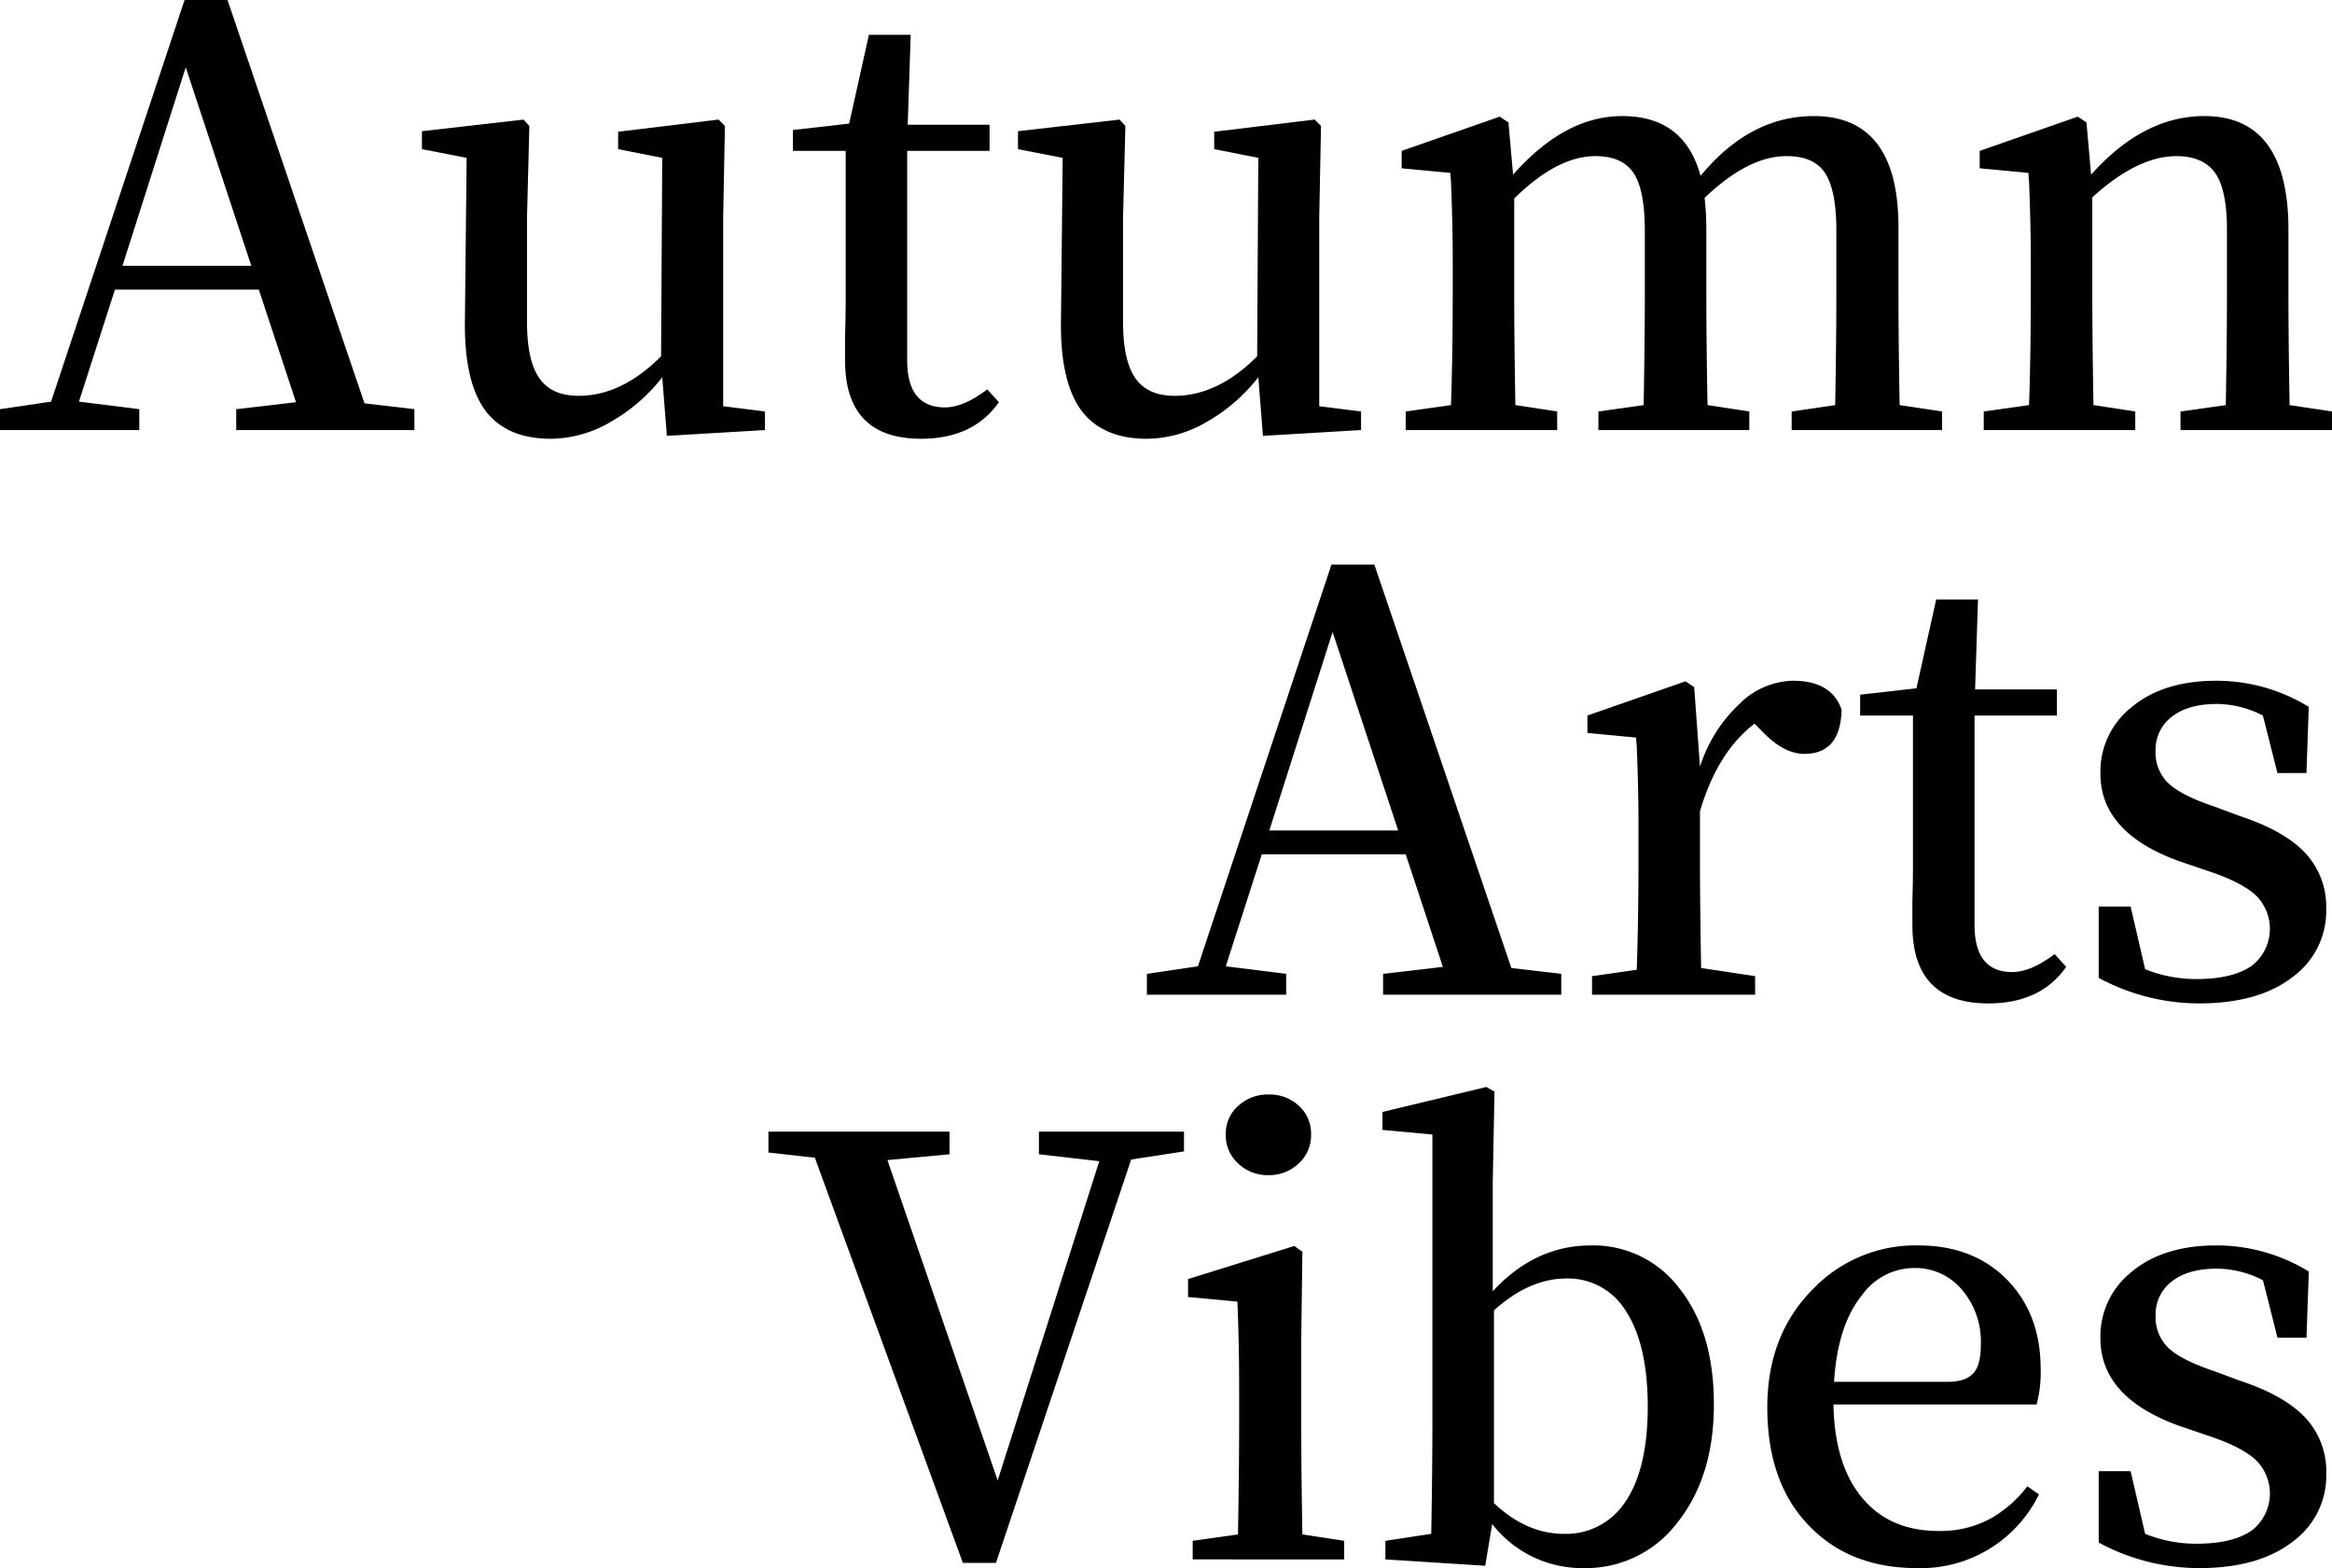
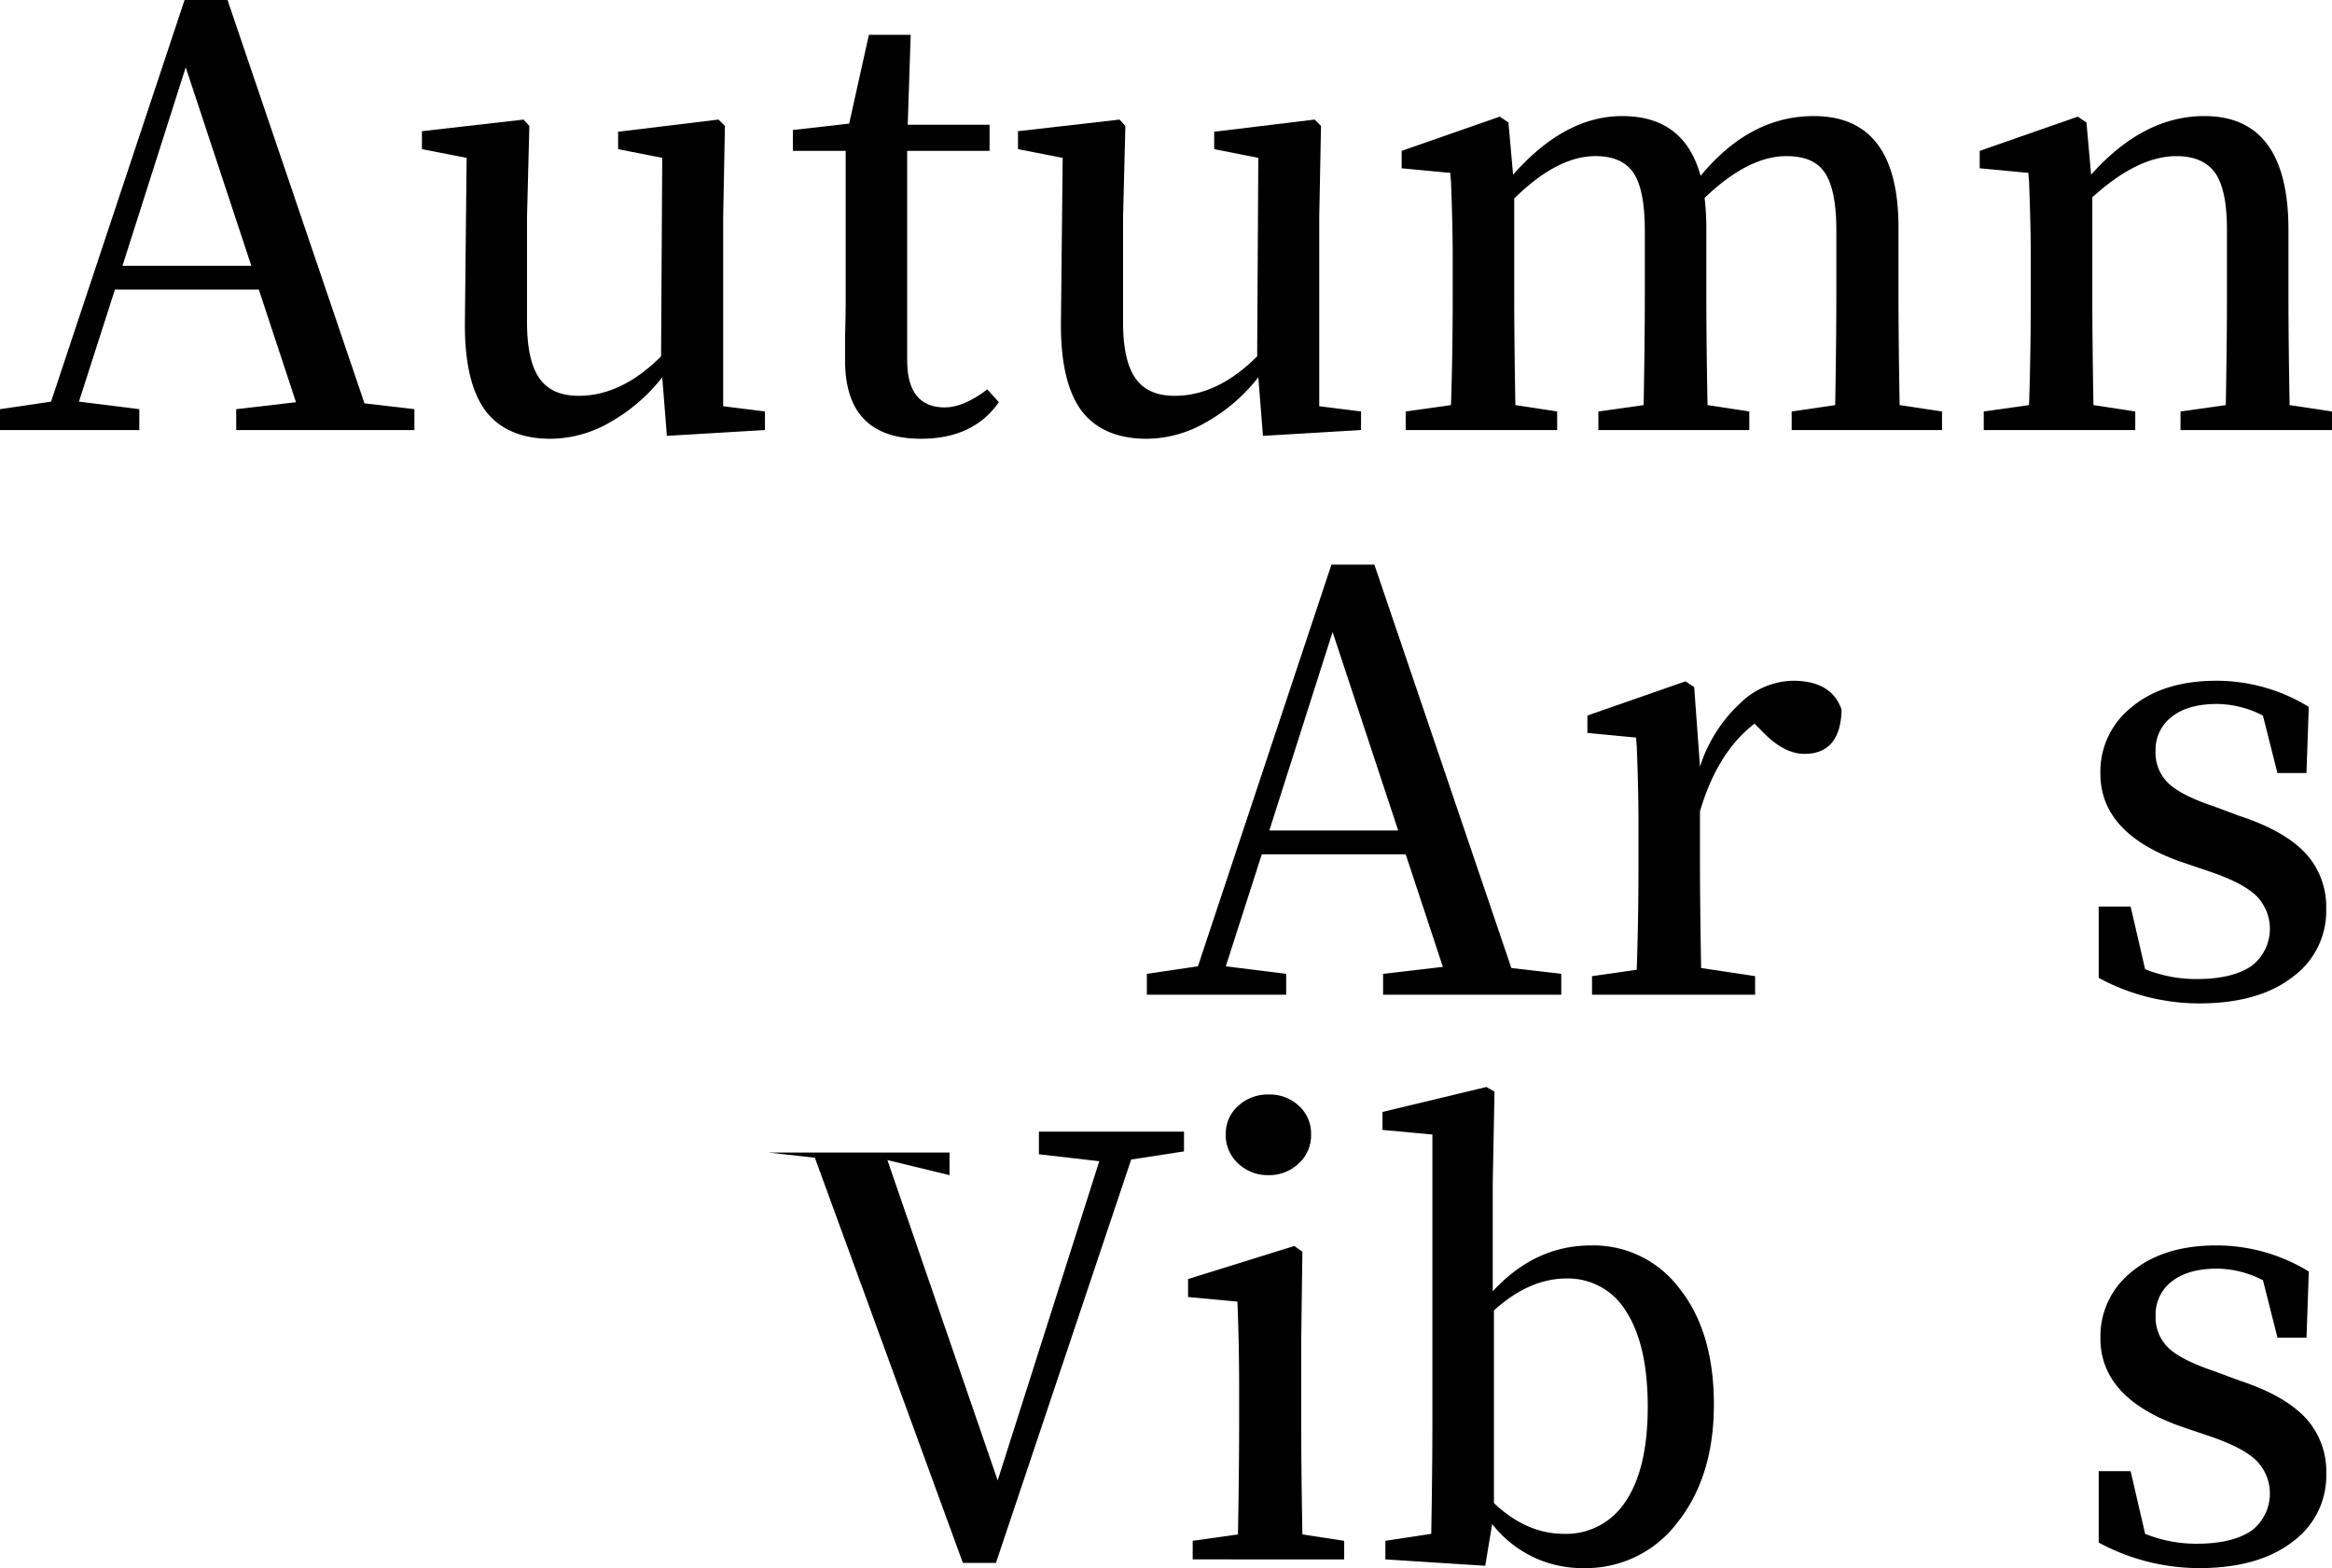
<svg xmlns="http://www.w3.org/2000/svg" id="deco1" width="376.441" height="253.134" viewBox="0 0 376.441 253.134">
  <path id="Path_4198" data-name="Path 4198" d="M756.783,103.47V100.1l8.245-1.218,21.549-64.833h6.933L815.62,99.16l8.057.939v3.371H794.915V100.1l9.651-1.124-6-18.177H775.334L769.526,98.88l9.743,1.218v3.371Zm19.769-26.514h20.8L786.764,44.914Z" transform="translate(-756.783 -34.047)" />
  <path id="Path_4199" data-name="Path 4199" d="M813.139,95.652q-6.842,0-10.306-4.216-3.652-4.589-3.559-14.616l.28-26.514L792.339,48.9V46l16.4-1.873.939,1.031-.377,14.71V76.819q0,6.465,2.155,9.275,1.971,2.623,6.185,2.624,6.931,0,13.3-6.371l.188-32.042L824.006,48.9v-2.81l16.21-1.967,1.031,1.031-.281,14.71V90.4l6.745.843v3l-15.832.939-.749-9.463a28.149,28.149,0,0,1-8.34,7.214A19.339,19.339,0,0,1,813.139,95.652Z" transform="translate(-724.228 -24.822)" />
  <path id="Path_4200" data-name="Path 4200" d="M844.3,102.19q-12.272,0-12.273-12.649V85.7q.092-3.184.1-5.247V55.719h-8.526V52.346l9.088-1.031,3.186-14.334h6.747L842.141,51.5h13.212v4.216h-13.3V89.541q0,7.589,6.09,7.59,3,0,6.841-2.906l1.872,2.063Q852.73,102.19,844.3,102.19Z" transform="translate(-695.613 -31.361)" />
  <path id="Path_4201" data-name="Path 4201" d="M863.368,95.652q-6.842,0-10.306-4.216-3.655-4.589-3.559-14.616l.28-26.514L842.567,48.9V46l16.4-1.873.937,1.031-.375,14.71V76.819q0,6.465,2.155,9.275,1.968,2.623,6.184,2.624,6.933,0,13.306-6.371l.186-32.042-7.12-1.406v-2.81l16.21-1.967,1.031,1.031-.283,14.71V90.4l6.747.843v3l-15.834.939-.749-9.463a28.119,28.119,0,0,1-8.339,7.214A19.345,19.345,0,0,1,863.368,95.652Z" transform="translate(-678.24 -24.822)" />
  <path id="Path_4202" data-name="Path 4202" d="M875.551,94.515v-3l7.31-1.031q.279-8.054.28-17.708v-6q0-5.339-.28-12.461a12.418,12.418,0,0,1-.094-1.312L874.9,52.26V49.45l15.834-5.528,1.406.937.749,8.432q8.336-9.462,17.612-9.463,10.028,0,12.651,9.651,7.959-9.649,18.269-9.651,13.677,0,13.679,17.989V72.778q0,7.215.186,17.708l6.841,1.031v3H937.858v-3l7.026-1.031q.184-10.491.186-17.708V62.287q0-6.747-1.967-9.463-1.779-2.531-6.09-2.53-6.183,0-13.21,6.747a43.781,43.781,0,0,1,.28,5.153V72.778q0,7.215.19,17.708l6.745,1.031v3H906.658v-3l7.306-1.031q.187-10.491.19-17.708v-10.4q0-6.652-1.828-9.369t-6.138-2.716q-6.183,0-13.116,6.841V72.778q0,7.215.186,17.708l6.747,1.031v3Z" transform="translate(-648.639 -25.092)" />
  <path id="Path_4203" data-name="Path 4203" d="M924.264,94.515v-3l7.31-1.031q.279-8.054.28-17.708v-6q0-5.339-.28-12.461a11.934,11.934,0,0,1-.094-1.312l-7.871-.749V49.45l15.834-5.528,1.4.937.751,8.432q8.433-9.462,18.269-9.463,13.586,0,13.586,18.365V72.778q0,7.215.188,17.708l6.839,1.031v3H956.027v-3l7.308-1.031q.187-10.491.186-17.708V62.1q0-6.465-1.967-9.183-1.968-2.621-6.183-2.622-6.276,0-13.583,6.651V72.778q0,7.215.186,17.708l6.747,1.031v3Z" transform="translate(-604.038 -25.092)" />
  <path id="Path_4204" data-name="Path 4204" d="M853.428,151.056v-3.373l8.243-1.218,21.548-64.833h6.934l22.112,65.115,8.057.937v3.373H891.56v-3.373l9.649-1.124-6-18.175H871.977l-5.808,18.081,9.745,1.218v3.373Zm19.767-26.516h20.8L883.407,92.5Z" transform="translate(-668.295 9.521)" />
  <path id="Path_4205" data-name="Path 4205" d="M891.3,142.1v-3l7.216-1.031q.282-8.057.282-17.708v-6q0-5.342-.282-12.461a12.512,12.512,0,0,1-.094-1.312l-7.869-.749V97.033l15.832-5.526,1.406.937.937,12.836a23.763,23.763,0,0,1,6.465-10.214,12.545,12.545,0,0,1,8.524-3.653q6.278,0,7.871,4.684-.19,7.123-6,7.12-3.373,0-6.839-3.653l-1.218-1.218q-6,4.592-8.808,14.149v7.869q0,6.933.188,17.426l8.714,1.312v3Z" transform="translate(-634.307 18.477)" />
-   <path id="Path_4206" data-name="Path 4206" d="M934.241,149.773q-12.275,0-12.273-12.647v-3.843q.092-3.184.094-5.247V103.3h-8.526V99.931l9.088-1.033,3.186-14.332h6.747l-.469,14.522H945.3V103.3h-13.3v33.824q0,7.589,6.092,7.588,3,0,6.839-2.9l1.872,2.061Q942.673,149.773,934.241,149.773Z" transform="translate(-613.262 12.208)" />
  <path id="Path_4207" data-name="Path 4207" d="M949.846,143.5a34.153,34.153,0,0,1-16.21-4.122V127.859h5.153l2.343,10.118a21.977,21.977,0,0,0,8.337,1.592q5.81,0,8.9-2.155a7.56,7.56,0,0,0,.7-11.289q-2.2-2.109-7.45-3.889l-4.963-1.686q-12.744-4.589-12.743-14.149a13.234,13.234,0,0,1,4.871-10.586q5.152-4.4,13.865-4.4a28.493,28.493,0,0,1,14.9,4.216l-.374,10.681h-4.686l-2.341-9.277a16.47,16.47,0,0,0-7.4-1.873q-4.686,0-7.306,2.061a6.673,6.673,0,0,0-2.624,5.528A6.838,6.838,0,0,0,944.924,108q2.112,1.968,7.45,3.747l4.028,1.5q7.4,2.437,10.775,6.184a12.728,12.728,0,0,1,3.186,8.806,13.147,13.147,0,0,1-5.249,10.869Q959.589,143.5,949.846,143.5Z" transform="translate(-594.857 18.477)" />
-   <path id="Path_4208" data-name="Path 4208" d="M852.925,199.024l-23.891-65.4-7.5-.843v-3.373H850.77v3.655L840.744,134l17.8,51.715,16.4-51.53-9.743-1.123v-3.655H888.62V132.6l-8.526,1.312-21.83,65.115Z" transform="translate(-697.494 53.268)" />
+   <path id="Path_4208" data-name="Path 4208" d="M852.925,199.024l-23.891-65.4-7.5-.843H850.77v3.655L840.744,134l17.8,51.715,16.4-51.53-9.743-1.123v-3.655H888.62V132.6l-8.526,1.312-21.83,65.115Z" transform="translate(-697.494 53.268)" />
  <path id="Path_4209" data-name="Path 4209" d="M857.648,201.326v-3l7.308-1.031q.187-10.68.188-17.708v-6q0-7.117-.28-13.867l-7.965-.749v-2.9l17.146-5.341,1.31.937-.186,13.961V179.59q0,7.215.186,17.708l6.747,1.031v3ZM869.875,139.3A6.882,6.882,0,0,1,865,137.43a6.126,6.126,0,0,1-2.015-4.686A5.976,5.976,0,0,1,865,128.108a7.051,7.051,0,0,1,4.917-1.827,6.891,6.891,0,0,1,4.873,1.827,6.046,6.046,0,0,1,1.967,4.636,6.132,6.132,0,0,1-2.015,4.686A6.889,6.889,0,0,1,869.875,139.3Z" transform="translate(-665.117 50.402)" />
  <path id="Path_4210" data-name="Path 4210" d="M905.7,203.315a18.361,18.361,0,0,1-14.71-7.12l-1.124,6.745-16.114-1.031v-3l7.4-1.124q.184-10.491.186-17.614V133.327l-8.057-.749v-2.9l16.769-4.028,1.314.749-.284,14.71v17.52q6.839-7.4,15.834-7.4a17.316,17.316,0,0,1,14.149,6.747q5.712,7.025,5.714,18.926,0,11.617-5.856,19.018A18.513,18.513,0,0,1,905.7,203.315Zm-3.09-5.528a11.375,11.375,0,0,0,9.461-4.59q4.029-5.342,4.03-15.928,0-10.209-3.655-15.647a10.894,10.894,0,0,0-9.463-5.059q-6,0-11.71,5.153v31.105Q896.517,197.789,902.61,197.786Z" transform="translate(-650.115 49.82)" />
-   <path id="Path_4211" data-name="Path 4211" d="M929.881,191.09q-10.867,0-17.426-6.841-6.744-6.931-6.745-19.112,0-11.709,7.4-19.112A22.909,22.909,0,0,1,930.069,139q8.9,0,14.334,5.528t5.434,14.428a19.638,19.638,0,0,1-.657,5.716H916.389q.19,10.117,4.967,15.457,4.4,4.968,11.992,4.967a16.968,16.968,0,0,0,8.339-1.969,19.3,19.3,0,0,0,6-5.245l1.875,1.31a21.22,21.22,0,0,1-19.677,11.9Zm-13.4-30.075h18.365q3.089,0,4.308-1.594,1.029-1.31,1.031-4.5a12.906,12.906,0,0,0-3.044-8.76,9.782,9.782,0,0,0-7.729-3.513,10.4,10.4,0,0,0-8.432,4.4Q917.047,151.927,916.483,161.015Z" transform="translate(-620.426 62.045)" />
  <path id="Path_4212" data-name="Path 4212" d="M949.847,191.09a34.175,34.175,0,0,1-16.21-4.122V175.443h5.153l2.343,10.118a21.978,21.978,0,0,0,8.337,1.594q5.81,0,8.9-2.155a7.562,7.562,0,0,0,.7-11.29q-2.2-2.109-7.45-3.887l-4.963-1.688q-12.743-4.589-12.742-14.147A13.238,13.238,0,0,1,938.79,143.4q5.152-4.4,13.865-4.4a28.5,28.5,0,0,1,14.9,4.216l-.375,10.681h-4.684l-2.341-9.275a16.468,16.468,0,0,0-7.4-1.873q-4.687,0-7.306,2.059a6.675,6.675,0,0,0-2.624,5.528,6.837,6.837,0,0,0,2.107,5.247q2.112,1.968,7.45,3.749l4.026,1.5q7.4,2.437,10.775,6.184a12.727,12.727,0,0,1,3.188,8.806,13.15,13.15,0,0,1-5.249,10.869Q959.587,191.091,949.847,191.09Z" transform="translate(-594.856 62.045)" />
</svg>